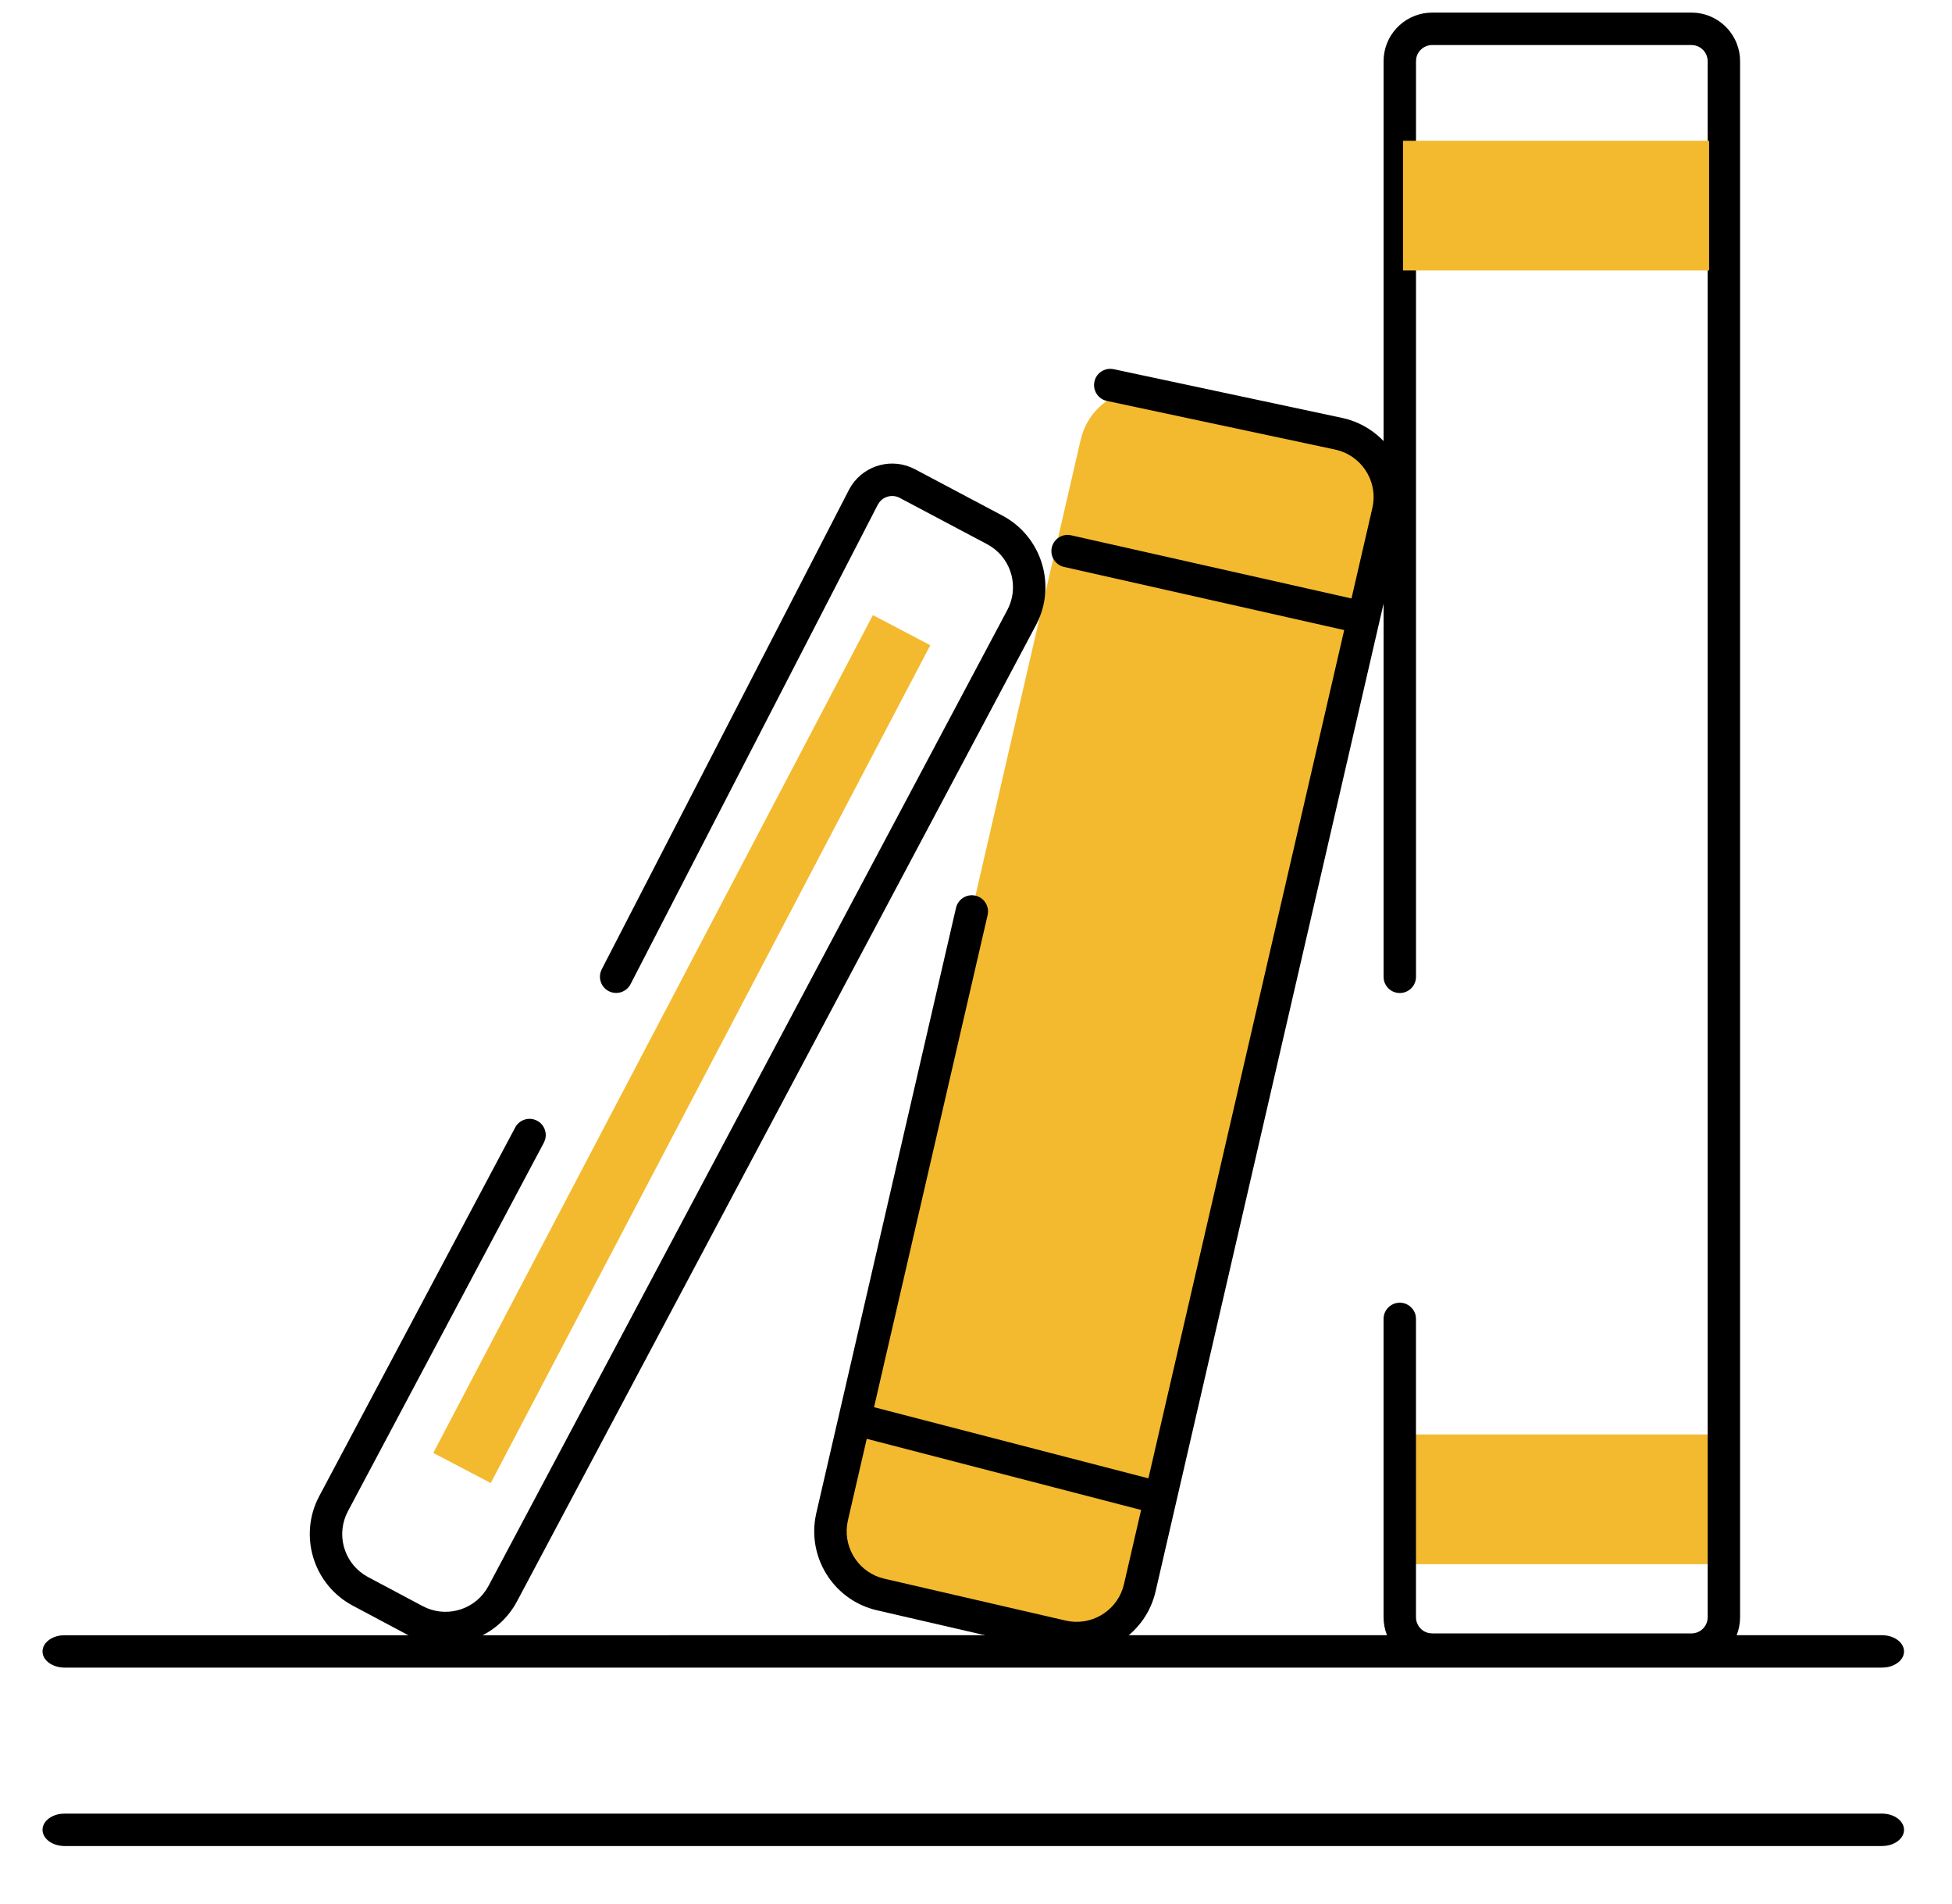
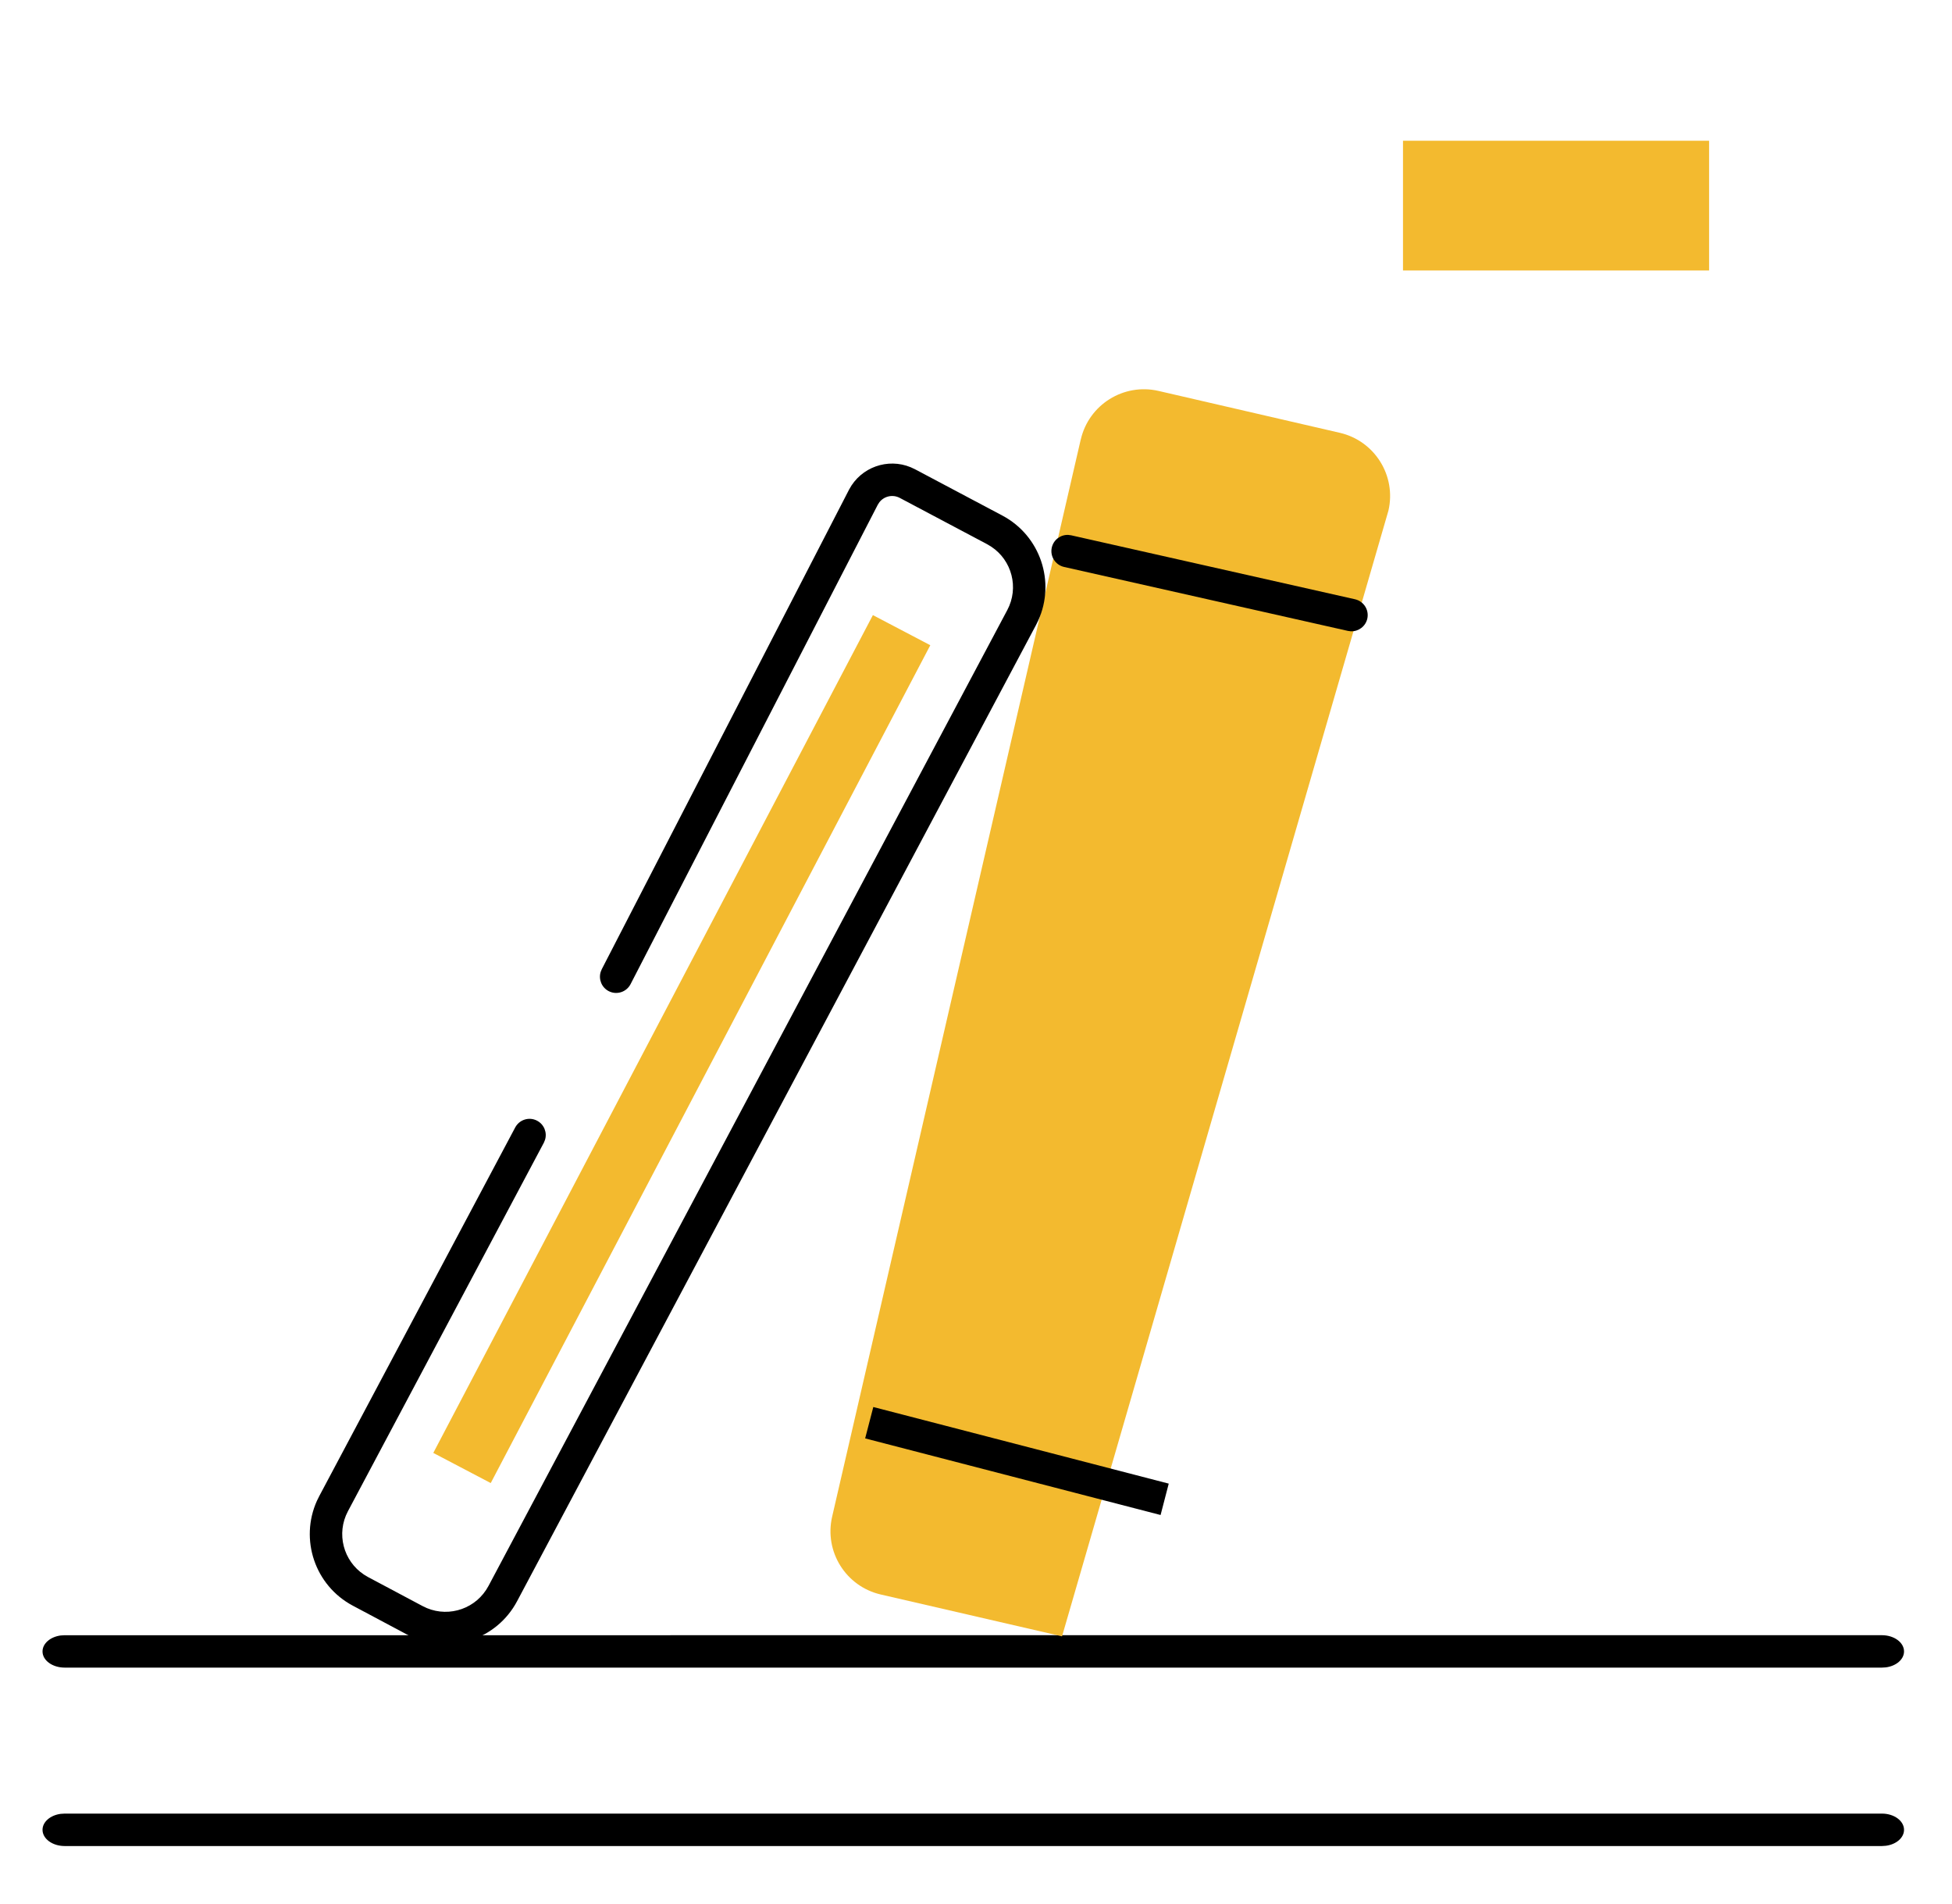
<svg xmlns="http://www.w3.org/2000/svg" width="80" height="78" viewBox="0 0 80 78" fill="none">
  <g clip-path="url(#clip0_1470_638)">
    <path d="M77.128 67.002C77.629 67.002 78.034 67.301 78.034 67.667C78.034 67.993 77.714 68.264 77.291 68.32L77.128 68.33H2.651C2.15 68.33 1.743 68.035 1.743 67.668C1.743 67.34 2.064 67.069 2.487 67.013L2.65 67.003L77.128 67.002ZM77.128 74.312C77.629 74.312 78.034 74.61 78.034 74.976C78.034 75.302 77.714 75.575 77.291 75.63L77.128 75.641H2.651C2.15 75.641 1.743 75.344 1.743 74.976C1.743 74.65 2.064 74.378 2.487 74.322L2.65 74.312H77.128Z" fill="black" />
-     <path d="M70.045 58.776H57.5V64.092H70.045V58.776Z" fill="#F3BA2F" />
-     <path fill-rule="evenodd" clip-rule="evenodd" d="M44.292 18.012L34.104 62.146C33.774 63.577 34.666 65.004 36.096 65.334L43.526 67.049C44.956 67.38 46.383 66.487 46.714 65.057L56.903 20.922C57.233 19.492 56.341 18.064 54.91 17.734L47.481 16.018C46.05 15.688 44.624 16.58 44.294 18.01L44.292 18.012Z" fill="#F3BA2F" />
-     <path d="M45.641 15.127L55.049 17.133C56.766 17.529 57.862 19.188 57.582 20.903L57.539 21.116L47.36 65.208C46.963 66.924 45.303 68.02 43.589 67.74L43.375 67.698L35.945 65.982C34.229 65.587 33.133 63.927 33.413 62.212L33.455 61.998L39.181 37.198C39.263 36.842 39.62 36.617 39.978 36.7C40.296 36.772 40.508 37.063 40.492 37.378L40.476 37.496L34.751 62.296C34.517 63.306 35.097 64.315 36.059 64.635L36.245 64.687L43.674 66.403C44.684 66.636 45.691 66.057 46.013 65.095L46.065 64.909L56.244 20.818C56.478 19.809 55.898 18.802 54.935 18.479L54.717 18.42L45.364 16.428C45.005 16.351 44.776 15.998 44.853 15.64C44.92 15.32 45.206 15.104 45.522 15.113L45.641 15.127Z" fill="black" />
+     <path fill-rule="evenodd" clip-rule="evenodd" d="M44.292 18.012L34.104 62.146C33.774 63.577 34.666 65.004 36.096 65.334L43.526 67.049L56.903 20.922C57.233 19.492 56.341 18.064 54.91 17.734L47.481 16.018C46.05 15.688 44.624 16.58 44.294 18.01L44.292 18.012Z" fill="#F3BA2F" />
    <path d="M35.791 57.652L47.899 60.791L47.565 62.077L35.457 58.938L35.791 57.652ZM41.082 21.126C42.638 21.953 43.267 23.84 42.552 25.423L42.455 25.619L21.192 65.609C20.366 67.165 18.478 67.793 16.895 67.08L16.699 66.984L14.459 65.792C12.904 64.965 12.275 63.078 12.989 61.495L13.086 61.299L21.115 46.197C21.288 45.873 21.69 45.749 22.014 45.922C22.302 46.075 22.432 46.411 22.335 46.71L22.289 46.822L14.259 61.923C13.772 62.838 14.071 63.961 14.918 64.52L15.083 64.619L17.324 65.811C18.238 66.296 19.36 65.998 19.92 65.151L20.019 64.986L41.283 24.996C41.769 24.081 41.471 22.957 40.623 22.399L40.455 22.298L36.875 20.401C36.586 20.248 36.237 20.329 36.042 20.577L35.973 20.684L25.843 40.325C25.675 40.651 25.274 40.78 24.948 40.612C24.658 40.462 24.525 40.129 24.617 39.827L24.662 39.715L34.802 20.054C35.287 19.14 36.385 18.757 37.323 19.145L37.497 19.226L41.082 21.126Z" fill="black" />
    <path d="M35.774 25.204L38.127 26.438L20.112 60.768L17.758 59.533L35.774 25.204Z" fill="#F3BA2F" />
-     <path d="M58.697 0.516H69.321C70.358 0.516 71.209 1.307 71.306 2.318L71.315 2.51V66.264C71.315 67.3 70.525 68.152 69.513 68.248L69.321 68.258H58.697C57.66 68.258 56.809 67.466 56.712 66.455L56.703 66.264V54.043C56.703 53.676 57.001 53.378 57.368 53.378C57.694 53.378 57.966 53.613 58.022 53.923L58.032 54.043V66.264C58.032 66.591 58.267 66.862 58.578 66.918L58.697 66.929H69.321C69.647 66.929 69.92 66.695 69.976 66.384L69.986 66.265V2.51C69.986 2.184 69.751 1.912 69.441 1.856L69.321 1.845H58.697C58.371 1.845 58.099 2.081 58.043 2.39L58.033 2.51V40.025C58.033 40.392 57.734 40.689 57.368 40.689C57.042 40.689 56.77 40.454 56.714 40.144L56.704 40.025V2.51C56.704 1.474 57.494 0.622 58.504 0.526L58.697 0.516Z" fill="black" />
    <path d="M70.045 5.767H57.5V11.083H70.045V5.767Z" fill="#F3BA2F" />
    <path d="M43.901 21.934L55.534 24.555C55.892 24.637 56.117 24.991 56.037 25.35C55.965 25.667 55.675 25.88 55.361 25.867L55.242 25.851L43.608 23.23C43.251 23.149 43.026 22.793 43.106 22.436C43.178 22.117 43.467 21.904 43.782 21.918L43.901 21.934Z" fill="black" />
  </g>
  <defs>
    <clipPath id="clip0_1470_638">
      <rect width="78.416" height="77.398" fill="white" transform="translate(0.973 0.206)" />
    </clipPath>
  </defs>
</svg>